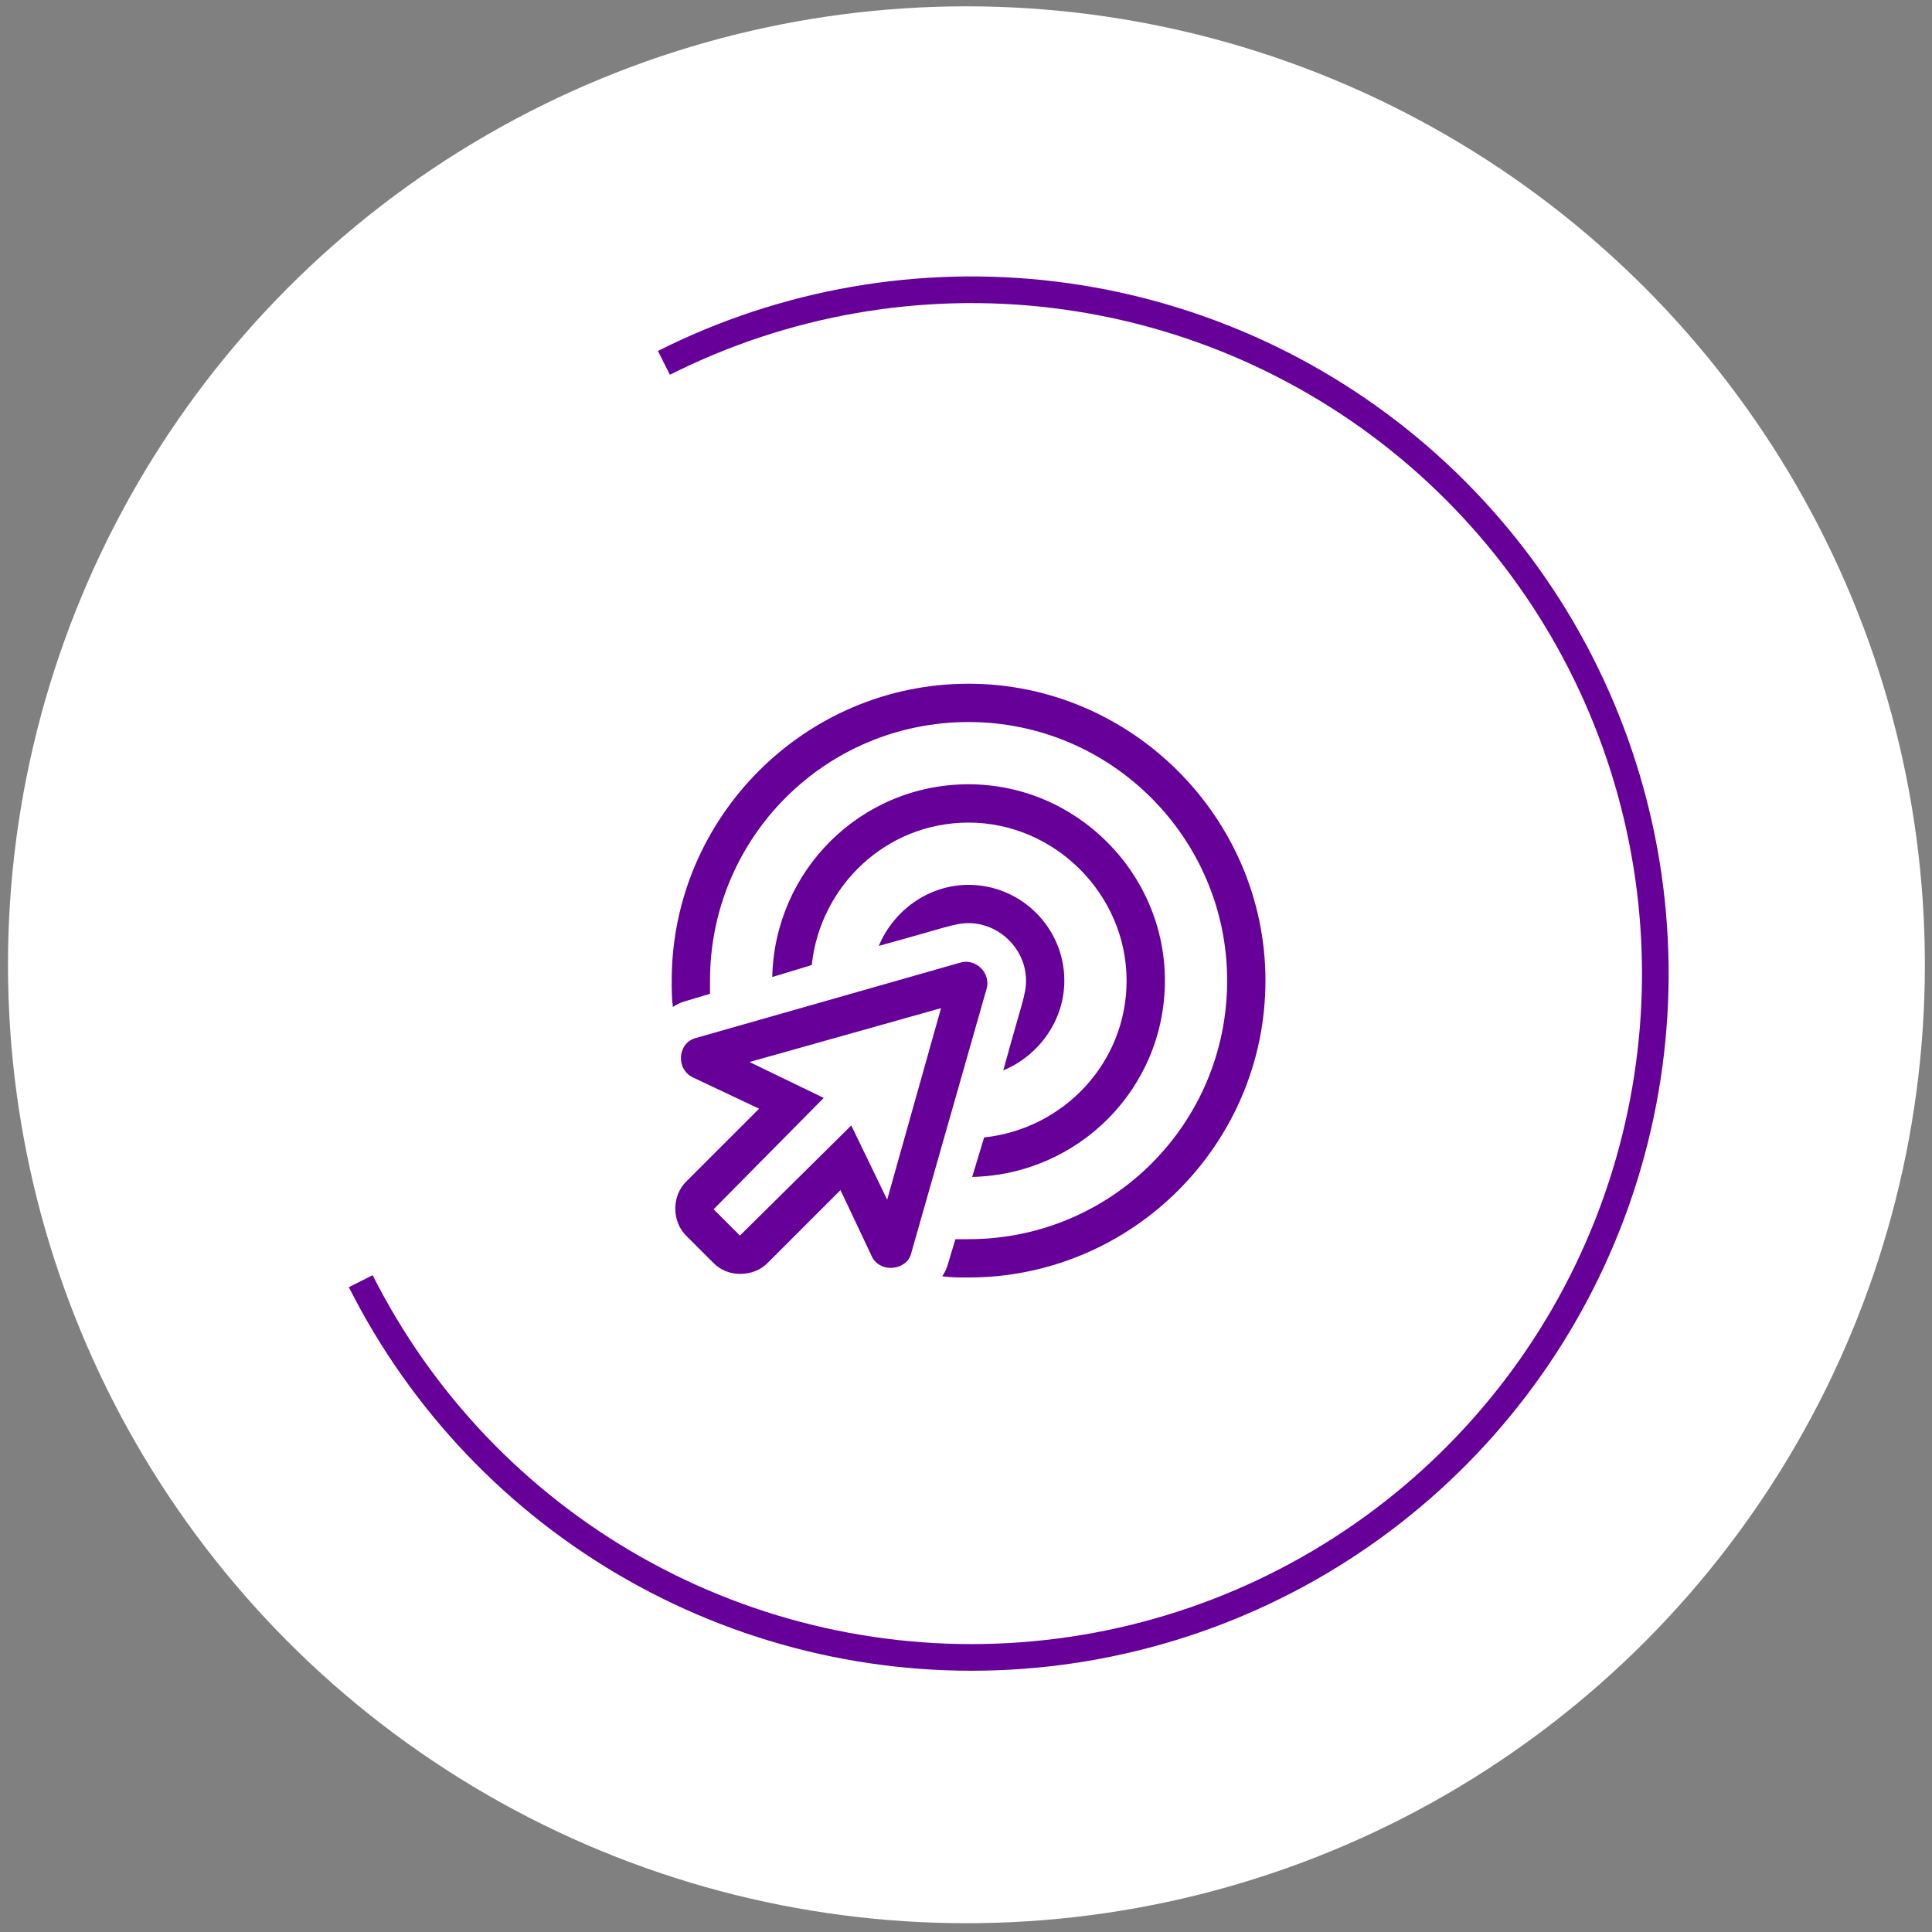
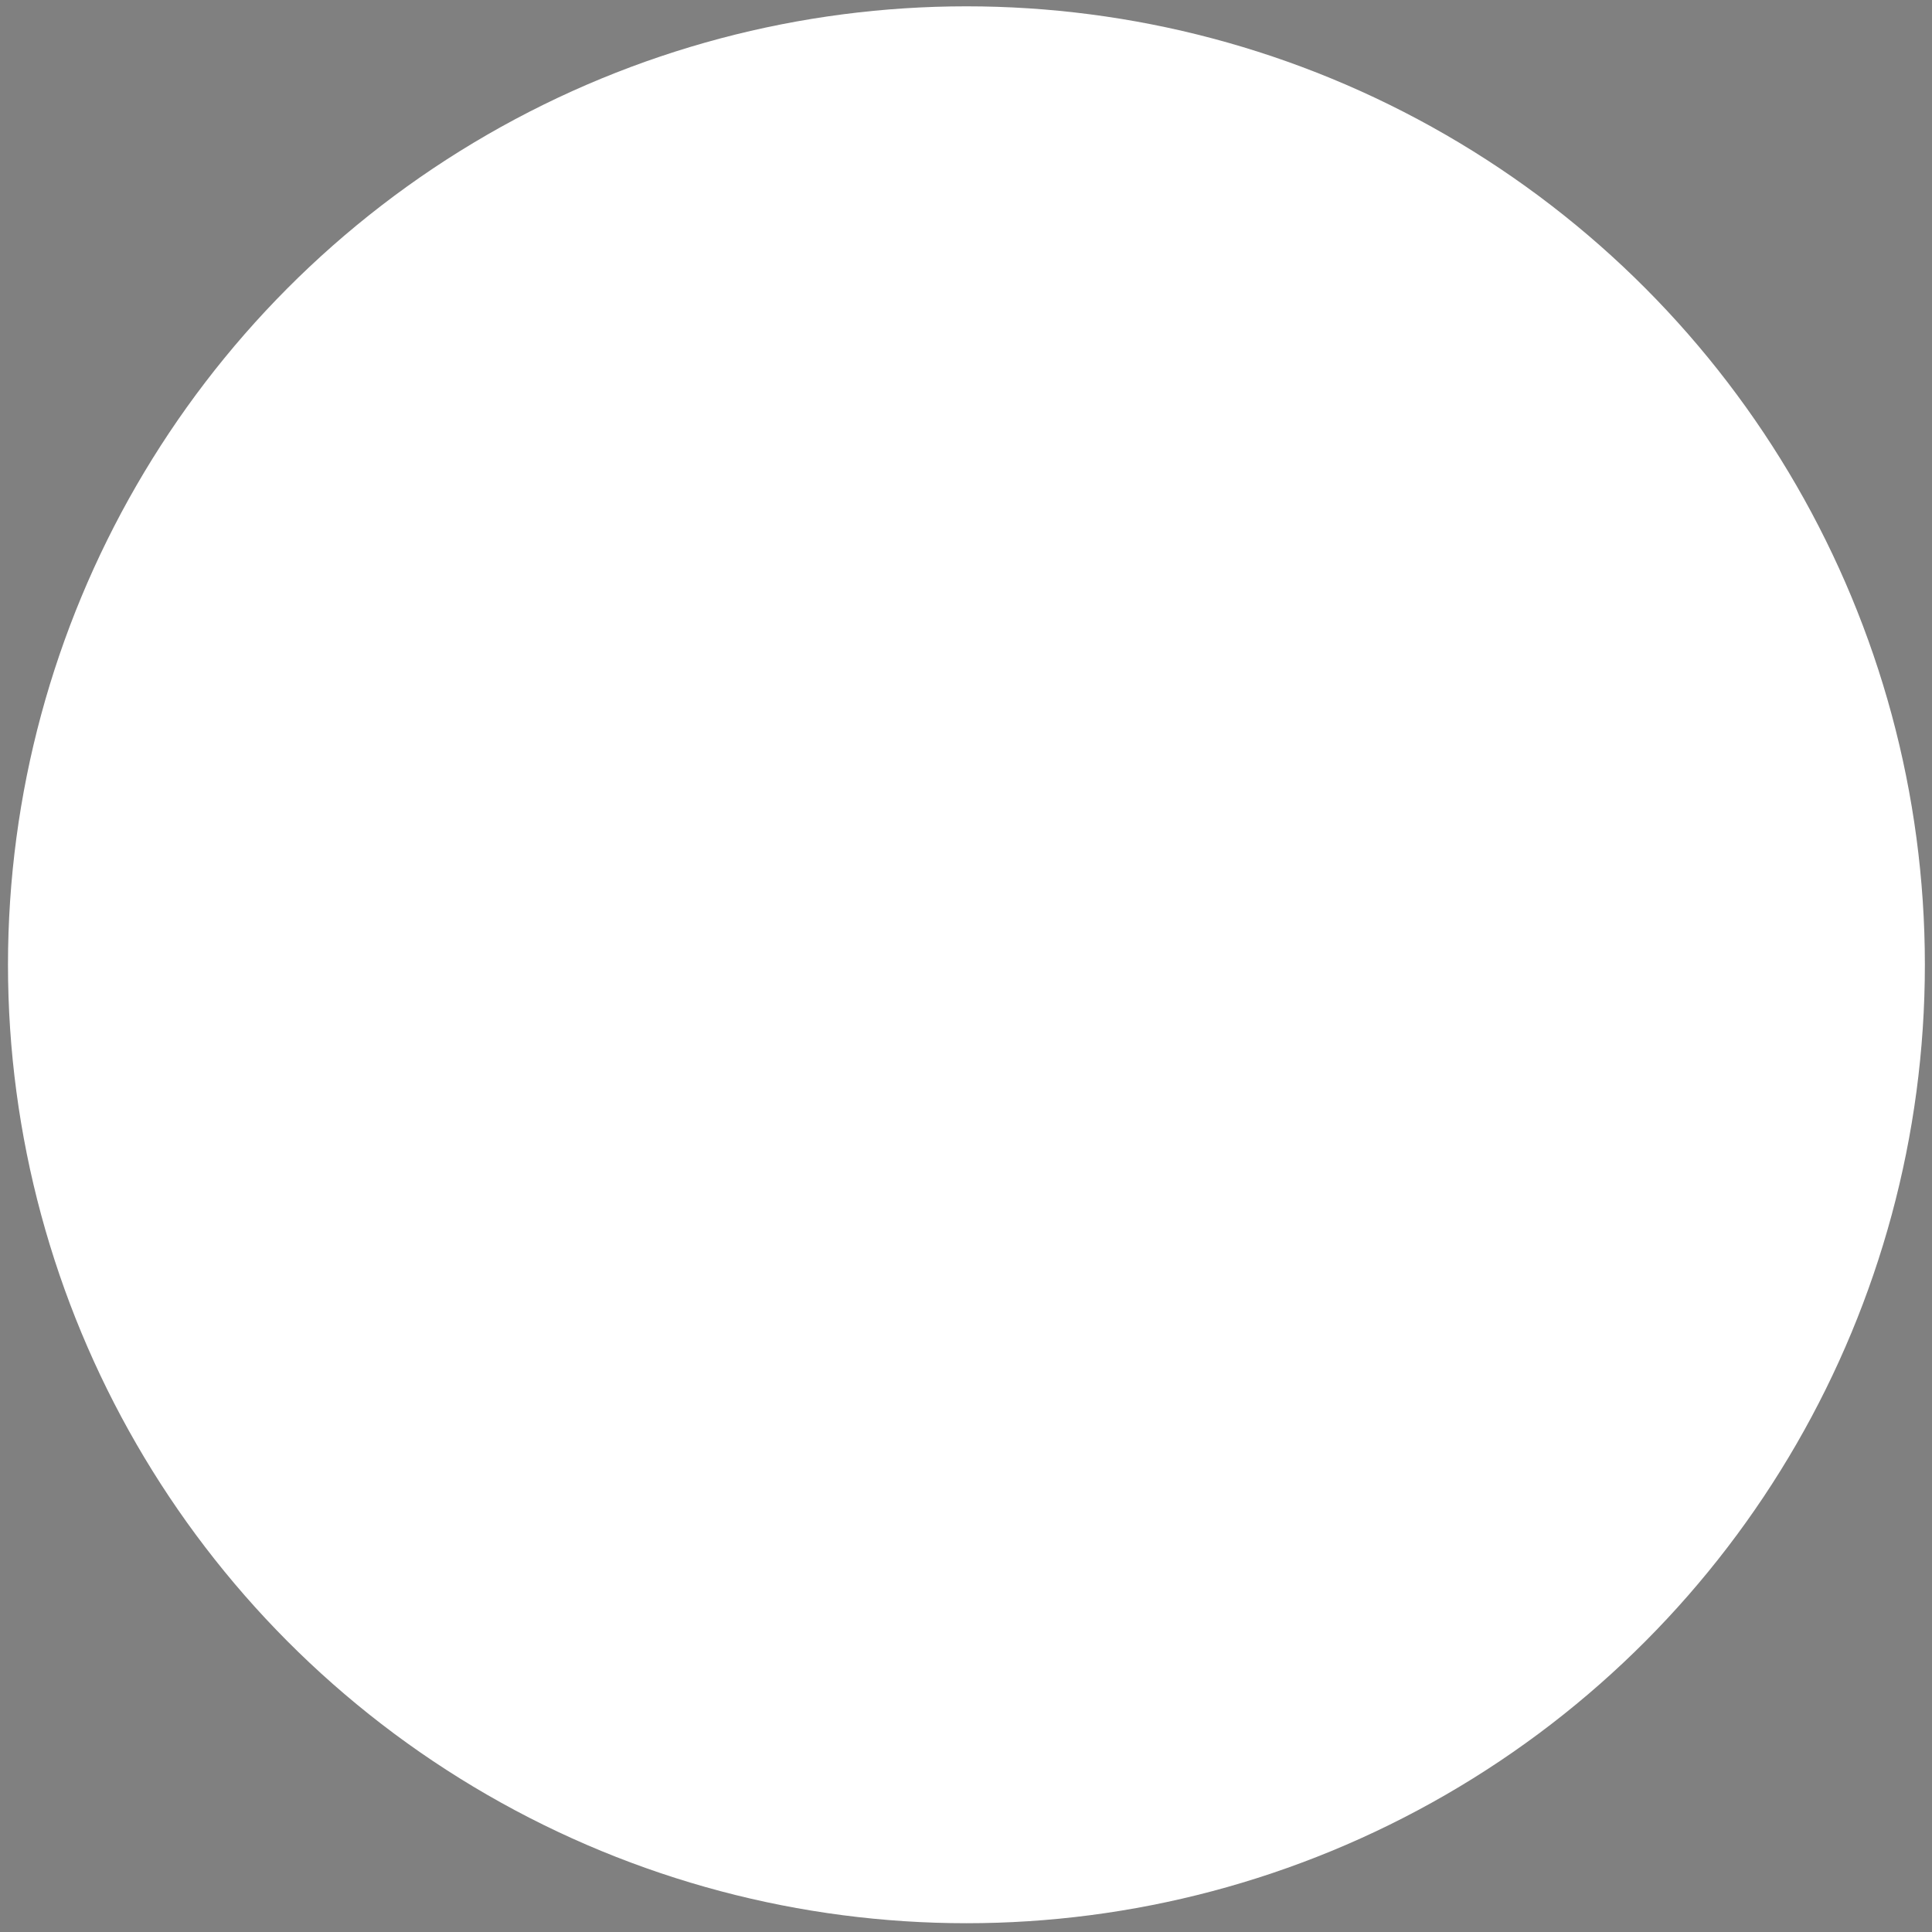
<svg xmlns="http://www.w3.org/2000/svg" width="145" height="145" viewBox="0 0 145 145" fill="none">
  <rect x="0" y="0" width="145" height="145" fill="#808080" stroke="none" />
  <circle cx="72.532" cy="72.408" r="71.933" fill="white" />
-   <path d="M72.064 72.249L52.209 77.909C50.861 78.268 50.682 80.245 52.029 80.874L56.971 83.21L51.49 88.69C50.412 89.768 50.412 91.655 51.49 92.733L53.557 94.799C54.096 95.338 54.815 95.608 55.533 95.608C56.342 95.608 57.06 95.338 57.6 94.799L63.08 89.319L65.416 94.26C65.686 94.889 66.314 95.159 66.853 95.159C67.482 95.159 68.201 94.799 68.381 94.081L74.041 74.225C74.4 73.057 73.232 71.889 72.064 72.249ZM66.584 90.038L63.889 84.467L55.533 92.733L53.557 90.757L61.822 82.401L56.252 79.706L70.627 75.663L66.584 90.038ZM79.881 73.596C79.881 69.643 76.647 66.409 72.693 66.409C69.639 66.409 67.033 68.385 65.955 70.991C70.897 69.643 71.615 69.284 72.693 69.284C75.029 69.284 77.006 71.26 77.006 73.596C77.006 74.674 76.647 75.393 75.299 80.335C77.904 79.257 79.881 76.651 79.881 73.596ZM72.963 88.331C80.959 88.151 87.428 81.682 87.428 73.596C87.428 65.51 80.779 58.862 72.693 58.862C64.607 58.862 58.139 65.331 57.959 73.327L60.924 72.428C61.553 66.499 66.494 61.737 72.693 61.737C79.162 61.737 84.553 67.128 84.553 73.596C84.553 79.796 79.791 84.737 73.861 85.366L72.963 88.331ZM72.693 51.315C60.385 51.315 50.412 61.378 50.412 73.596C50.412 74.315 50.412 74.944 50.502 75.573C50.772 75.393 51.131 75.213 51.49 75.124L53.287 74.585C53.287 74.315 53.287 73.956 53.287 73.596C53.287 62.905 61.912 54.19 72.693 54.19C83.385 54.19 92.1 62.905 92.1 73.596C92.1 84.378 83.385 93.003 72.693 93.003C72.334 93.003 71.975 93.003 71.705 93.003L71.166 94.799C71.076 95.159 70.897 95.518 70.717 95.788C71.346 95.878 71.975 95.878 72.693 95.878C84.912 95.878 94.975 85.905 94.975 73.596C94.975 61.378 84.912 51.315 72.693 51.315Z" fill="#660099" />
-   <path d="M49.827 27.233C58.893 22.667 69.109 20.892 79.183 22.132C89.258 23.373 98.738 27.573 106.426 34.201C114.113 40.829 119.663 49.589 122.372 59.371C125.082 69.153 124.83 79.519 121.648 89.158C118.466 98.797 112.497 107.276 104.496 113.523C96.495 119.77 86.822 123.503 76.699 124.252C66.576 125.001 56.458 122.732 47.625 117.73C38.792 112.729 31.641 105.221 27.075 96.155" stroke="#660099" stroke-width="2" />
</svg>